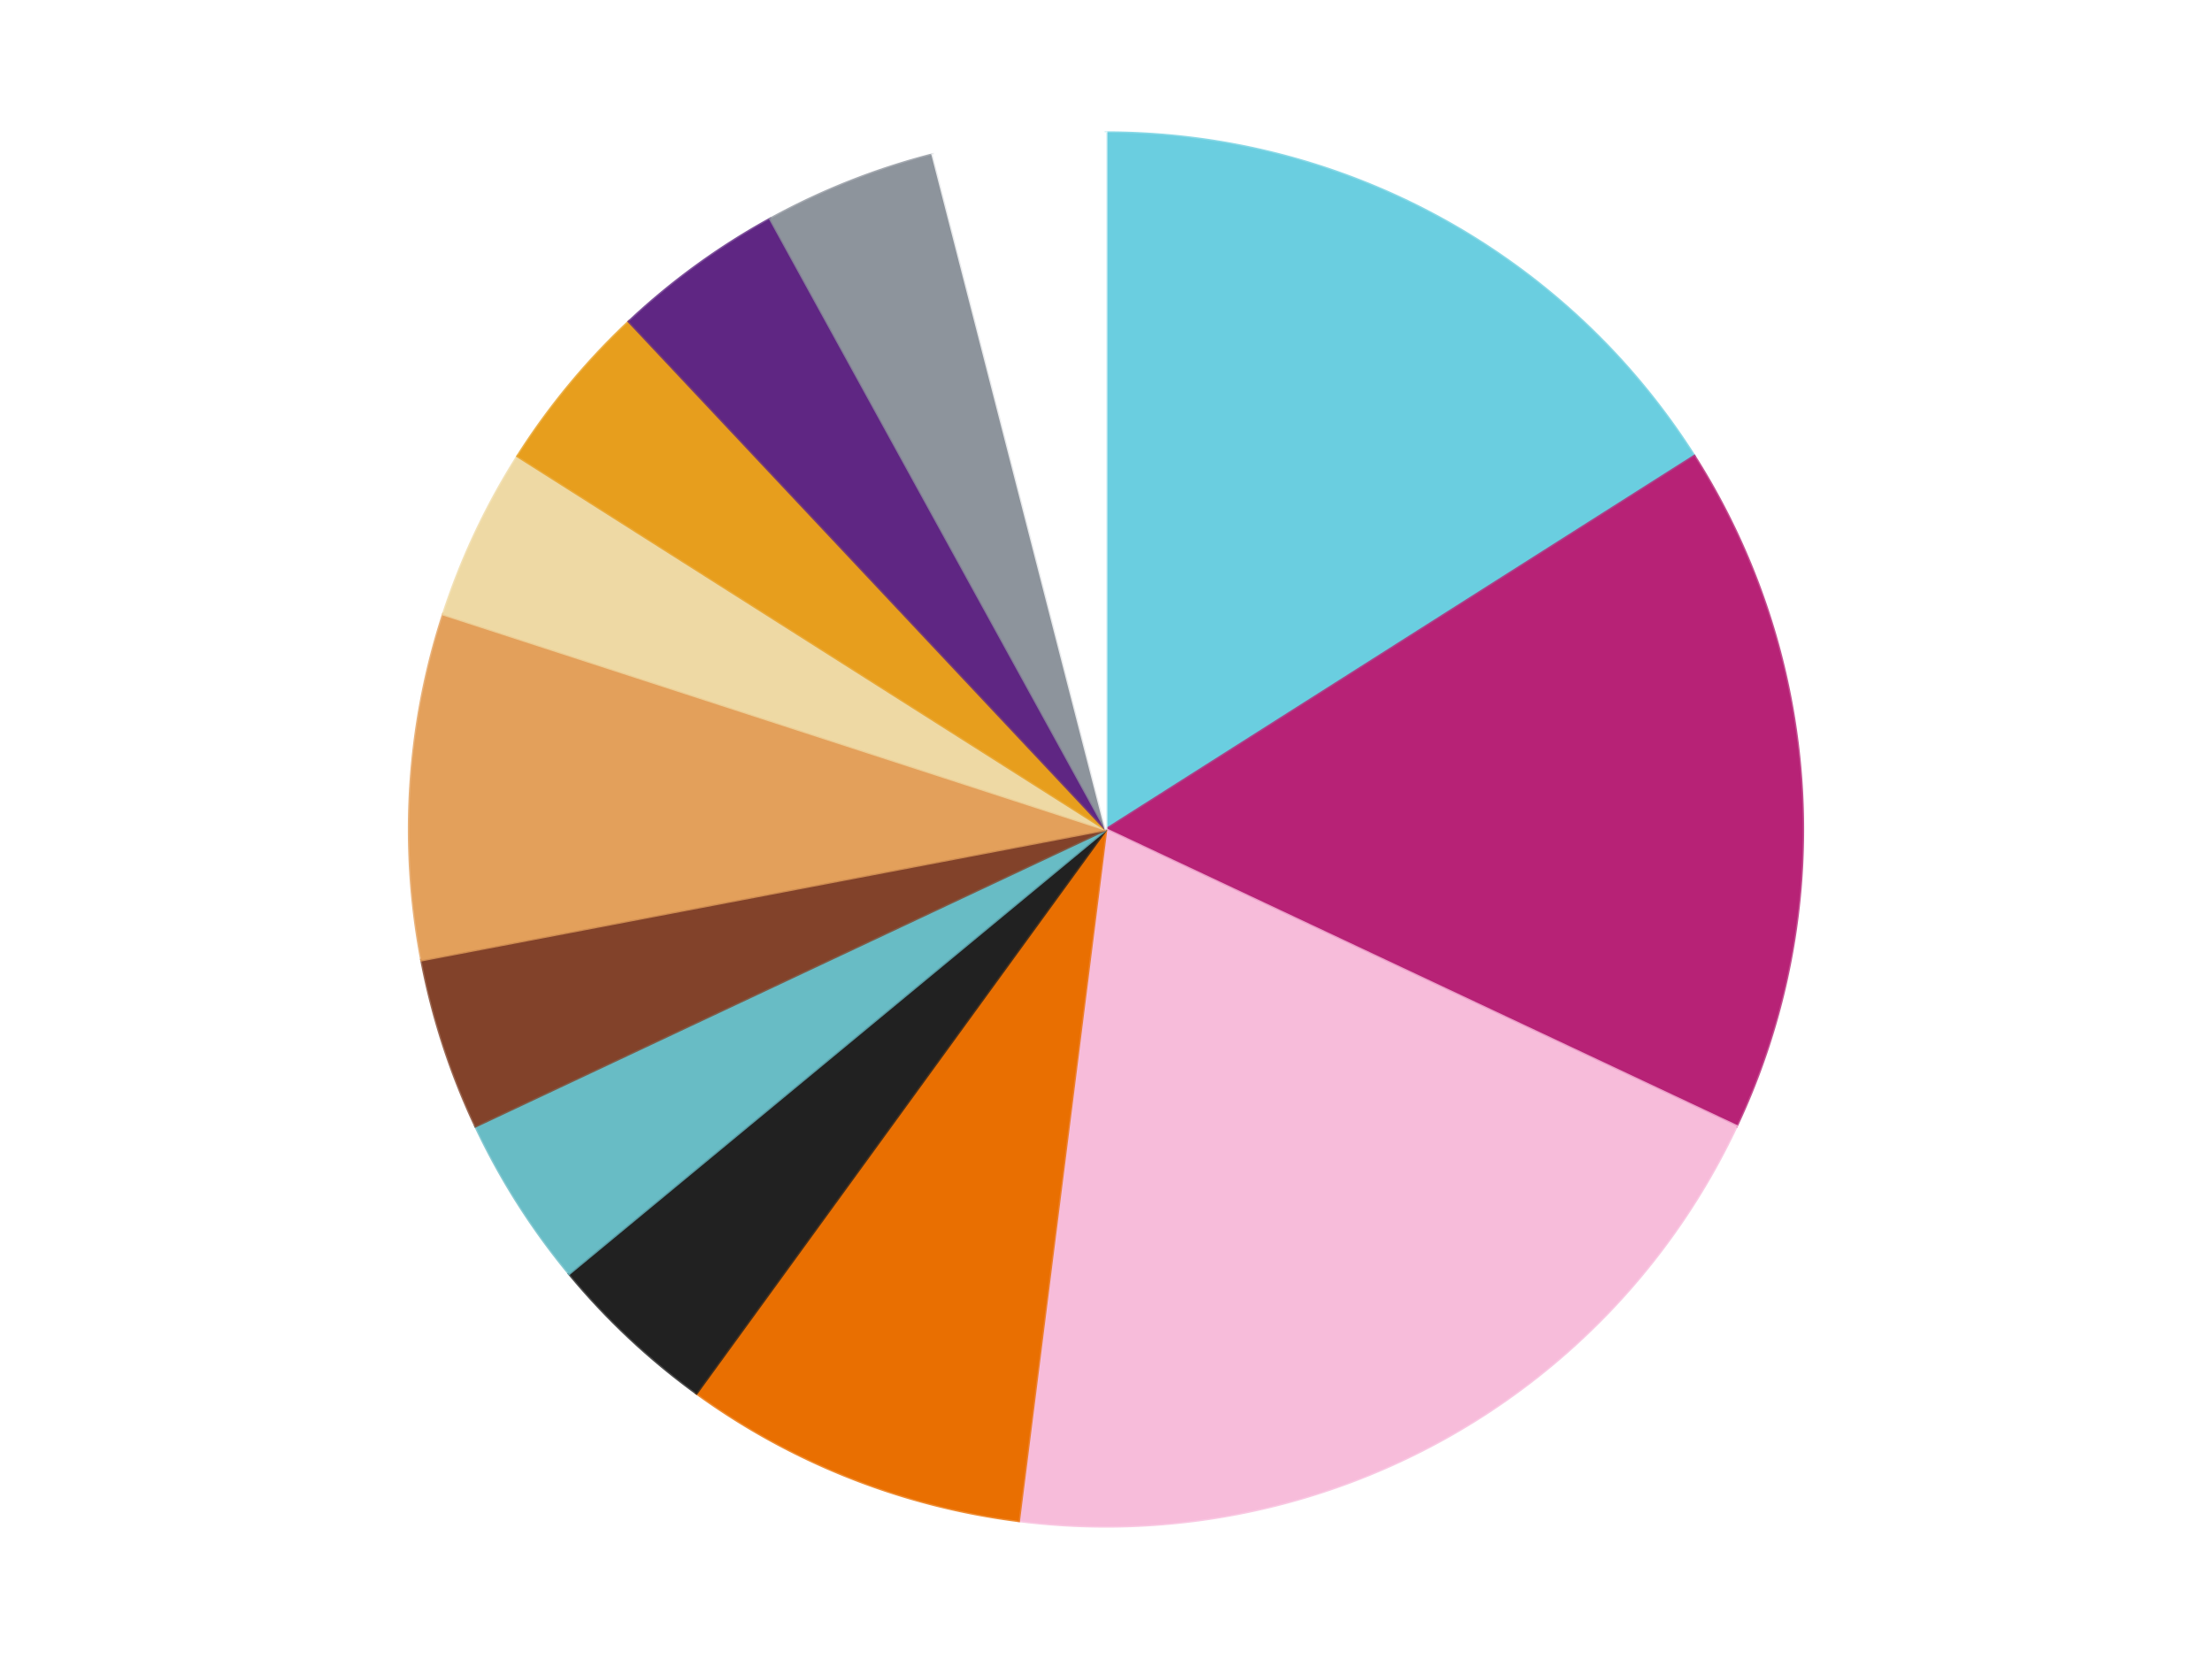
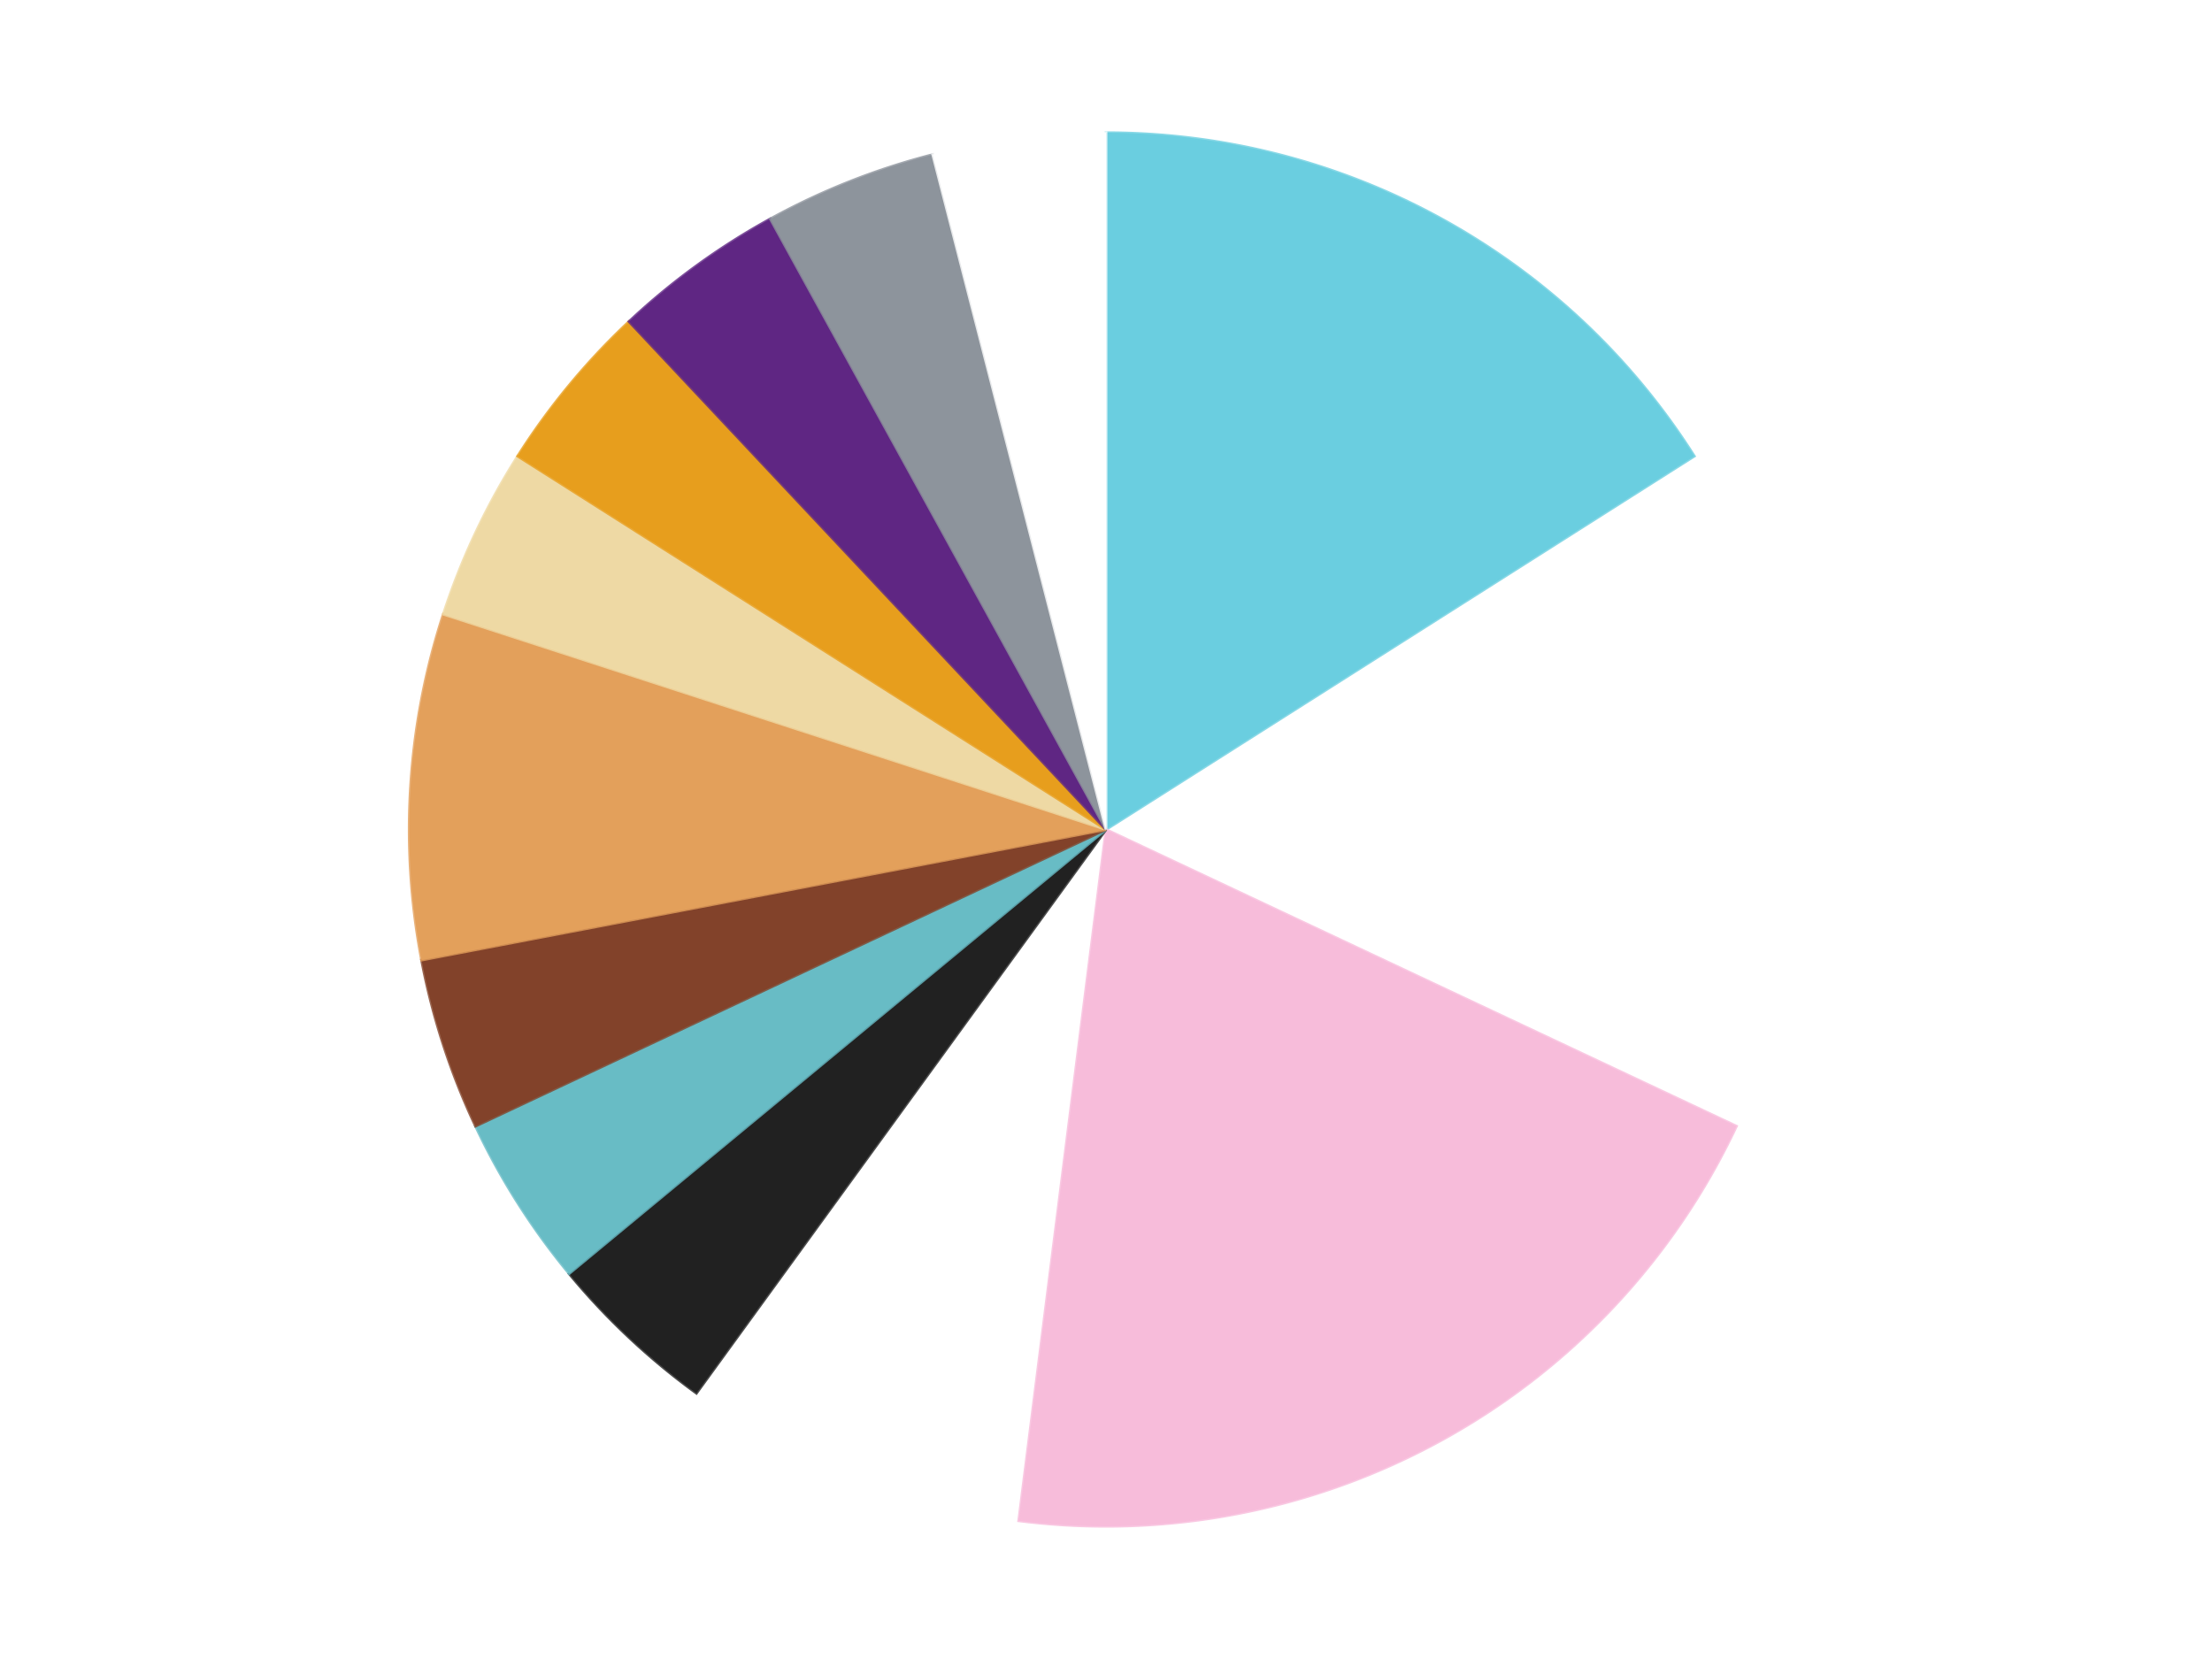
<svg xmlns="http://www.w3.org/2000/svg" xmlns:xlink="http://www.w3.org/1999/xlink" id="chart-779ad90d-879c-47ee-8b08-ac9ea954968f" class="pygal-chart" viewBox="0 0 800 600">
  <defs>
    <style type="text/css">#chart-779ad90d-879c-47ee-8b08-ac9ea954968f{-webkit-user-select:none;-webkit-font-smoothing:antialiased;font-family:Consolas,"Liberation Mono",Menlo,Courier,monospace}#chart-779ad90d-879c-47ee-8b08-ac9ea954968f .title{font-family:Consolas,"Liberation Mono",Menlo,Courier,monospace;font-size:16px}#chart-779ad90d-879c-47ee-8b08-ac9ea954968f .legends .legend text{font-family:Consolas,"Liberation Mono",Menlo,Courier,monospace;font-size:14px}#chart-779ad90d-879c-47ee-8b08-ac9ea954968f .axis text{font-family:Consolas,"Liberation Mono",Menlo,Courier,monospace;font-size:10px}#chart-779ad90d-879c-47ee-8b08-ac9ea954968f .axis text.major{font-family:Consolas,"Liberation Mono",Menlo,Courier,monospace;font-size:10px}#chart-779ad90d-879c-47ee-8b08-ac9ea954968f .text-overlay text.value{font-family:Consolas,"Liberation Mono",Menlo,Courier,monospace;font-size:16px}#chart-779ad90d-879c-47ee-8b08-ac9ea954968f .text-overlay text.label{font-family:Consolas,"Liberation Mono",Menlo,Courier,monospace;font-size:10px}#chart-779ad90d-879c-47ee-8b08-ac9ea954968f .tooltip{font-family:Consolas,"Liberation Mono",Menlo,Courier,monospace;font-size:14px}#chart-779ad90d-879c-47ee-8b08-ac9ea954968f text.no_data{font-family:Consolas,"Liberation Mono",Menlo,Courier,monospace;font-size:64px}
#chart-779ad90d-879c-47ee-8b08-ac9ea954968f{background-color:transparent}#chart-779ad90d-879c-47ee-8b08-ac9ea954968f path,#chart-779ad90d-879c-47ee-8b08-ac9ea954968f line,#chart-779ad90d-879c-47ee-8b08-ac9ea954968f rect,#chart-779ad90d-879c-47ee-8b08-ac9ea954968f circle{-webkit-transition:150ms;-moz-transition:150ms;transition:150ms}#chart-779ad90d-879c-47ee-8b08-ac9ea954968f .graph &gt; .background{fill:transparent}#chart-779ad90d-879c-47ee-8b08-ac9ea954968f .plot &gt; .background{fill:transparent}#chart-779ad90d-879c-47ee-8b08-ac9ea954968f .graph{fill:rgba(0,0,0,.87)}#chart-779ad90d-879c-47ee-8b08-ac9ea954968f text.no_data{fill:rgba(0,0,0,1)}#chart-779ad90d-879c-47ee-8b08-ac9ea954968f .title{fill:rgba(0,0,0,1)}#chart-779ad90d-879c-47ee-8b08-ac9ea954968f .legends .legend text{fill:rgba(0,0,0,.87)}#chart-779ad90d-879c-47ee-8b08-ac9ea954968f .legends .legend:hover text{fill:rgba(0,0,0,1)}#chart-779ad90d-879c-47ee-8b08-ac9ea954968f .axis .line{stroke:rgba(0,0,0,1)}#chart-779ad90d-879c-47ee-8b08-ac9ea954968f .axis .guide.line{stroke:rgba(0,0,0,.54)}#chart-779ad90d-879c-47ee-8b08-ac9ea954968f .axis .major.line{stroke:rgba(0,0,0,.87)}#chart-779ad90d-879c-47ee-8b08-ac9ea954968f .axis text.major{fill:rgba(0,0,0,1)}#chart-779ad90d-879c-47ee-8b08-ac9ea954968f .axis.y .guides:hover .guide.line,#chart-779ad90d-879c-47ee-8b08-ac9ea954968f .line-graph .axis.x .guides:hover .guide.line,#chart-779ad90d-879c-47ee-8b08-ac9ea954968f .stackedline-graph .axis.x .guides:hover .guide.line,#chart-779ad90d-879c-47ee-8b08-ac9ea954968f .xy-graph .axis.x .guides:hover .guide.line{stroke:rgba(0,0,0,1)}#chart-779ad90d-879c-47ee-8b08-ac9ea954968f .axis .guides:hover text{fill:rgba(0,0,0,1)}#chart-779ad90d-879c-47ee-8b08-ac9ea954968f .reactive{fill-opacity:1.0;stroke-opacity:.8;stroke-width:1}#chart-779ad90d-879c-47ee-8b08-ac9ea954968f .ci{stroke:rgba(0,0,0,.87)}#chart-779ad90d-879c-47ee-8b08-ac9ea954968f .reactive.active,#chart-779ad90d-879c-47ee-8b08-ac9ea954968f .active .reactive{fill-opacity:0.6;stroke-opacity:.9;stroke-width:4}#chart-779ad90d-879c-47ee-8b08-ac9ea954968f .ci .reactive.active{stroke-width:1.5}#chart-779ad90d-879c-47ee-8b08-ac9ea954968f .series text{fill:rgba(0,0,0,1)}#chart-779ad90d-879c-47ee-8b08-ac9ea954968f .tooltip rect{fill:transparent;stroke:rgba(0,0,0,1);-webkit-transition:opacity 150ms;-moz-transition:opacity 150ms;transition:opacity 150ms}#chart-779ad90d-879c-47ee-8b08-ac9ea954968f .tooltip .label{fill:rgba(0,0,0,.87)}#chart-779ad90d-879c-47ee-8b08-ac9ea954968f .tooltip .label{fill:rgba(0,0,0,.87)}#chart-779ad90d-879c-47ee-8b08-ac9ea954968f .tooltip .legend{font-size:.8em;fill:rgba(0,0,0,.54)}#chart-779ad90d-879c-47ee-8b08-ac9ea954968f .tooltip .x_label{font-size:.6em;fill:rgba(0,0,0,1)}#chart-779ad90d-879c-47ee-8b08-ac9ea954968f .tooltip .xlink{font-size:.5em;text-decoration:underline}#chart-779ad90d-879c-47ee-8b08-ac9ea954968f .tooltip .value{font-size:1.5em}#chart-779ad90d-879c-47ee-8b08-ac9ea954968f .bound{font-size:.5em}#chart-779ad90d-879c-47ee-8b08-ac9ea954968f .max-value{font-size:.75em;fill:rgba(0,0,0,.54)}#chart-779ad90d-879c-47ee-8b08-ac9ea954968f .map-element{fill:transparent;stroke:rgba(0,0,0,.54) !important}#chart-779ad90d-879c-47ee-8b08-ac9ea954968f .map-element .reactive{fill-opacity:inherit;stroke-opacity:inherit}#chart-779ad90d-879c-47ee-8b08-ac9ea954968f .color-0,#chart-779ad90d-879c-47ee-8b08-ac9ea954968f .color-0 a:visited{stroke:#F44336;fill:#F44336}#chart-779ad90d-879c-47ee-8b08-ac9ea954968f .color-1,#chart-779ad90d-879c-47ee-8b08-ac9ea954968f .color-1 a:visited{stroke:#3F51B5;fill:#3F51B5}#chart-779ad90d-879c-47ee-8b08-ac9ea954968f .color-2,#chart-779ad90d-879c-47ee-8b08-ac9ea954968f .color-2 a:visited{stroke:#009688;fill:#009688}#chart-779ad90d-879c-47ee-8b08-ac9ea954968f .color-3,#chart-779ad90d-879c-47ee-8b08-ac9ea954968f .color-3 a:visited{stroke:#FFC107;fill:#FFC107}#chart-779ad90d-879c-47ee-8b08-ac9ea954968f .color-4,#chart-779ad90d-879c-47ee-8b08-ac9ea954968f .color-4 a:visited{stroke:#FF5722;fill:#FF5722}#chart-779ad90d-879c-47ee-8b08-ac9ea954968f .color-5,#chart-779ad90d-879c-47ee-8b08-ac9ea954968f .color-5 a:visited{stroke:#9C27B0;fill:#9C27B0}#chart-779ad90d-879c-47ee-8b08-ac9ea954968f .color-6,#chart-779ad90d-879c-47ee-8b08-ac9ea954968f .color-6 a:visited{stroke:#03A9F4;fill:#03A9F4}#chart-779ad90d-879c-47ee-8b08-ac9ea954968f .color-7,#chart-779ad90d-879c-47ee-8b08-ac9ea954968f .color-7 a:visited{stroke:#8BC34A;fill:#8BC34A}#chart-779ad90d-879c-47ee-8b08-ac9ea954968f .color-8,#chart-779ad90d-879c-47ee-8b08-ac9ea954968f .color-8 a:visited{stroke:#FF9800;fill:#FF9800}#chart-779ad90d-879c-47ee-8b08-ac9ea954968f .color-9,#chart-779ad90d-879c-47ee-8b08-ac9ea954968f .color-9 a:visited{stroke:#E91E63;fill:#E91E63}#chart-779ad90d-879c-47ee-8b08-ac9ea954968f .color-10,#chart-779ad90d-879c-47ee-8b08-ac9ea954968f .color-10 a:visited{stroke:#2196F3;fill:#2196F3}#chart-779ad90d-879c-47ee-8b08-ac9ea954968f .color-11,#chart-779ad90d-879c-47ee-8b08-ac9ea954968f .color-11 a:visited{stroke:#4CAF50;fill:#4CAF50}#chart-779ad90d-879c-47ee-8b08-ac9ea954968f .color-12,#chart-779ad90d-879c-47ee-8b08-ac9ea954968f .color-12 a:visited{stroke:#FFEB3B;fill:#FFEB3B}#chart-779ad90d-879c-47ee-8b08-ac9ea954968f .text-overlay .color-0 text{fill:black}#chart-779ad90d-879c-47ee-8b08-ac9ea954968f .text-overlay .color-1 text{fill:black}#chart-779ad90d-879c-47ee-8b08-ac9ea954968f .text-overlay .color-2 text{fill:black}#chart-779ad90d-879c-47ee-8b08-ac9ea954968f .text-overlay .color-3 text{fill:black}#chart-779ad90d-879c-47ee-8b08-ac9ea954968f .text-overlay .color-4 text{fill:black}#chart-779ad90d-879c-47ee-8b08-ac9ea954968f .text-overlay .color-5 text{fill:black}#chart-779ad90d-879c-47ee-8b08-ac9ea954968f .text-overlay .color-6 text{fill:black}#chart-779ad90d-879c-47ee-8b08-ac9ea954968f .text-overlay .color-7 text{fill:black}#chart-779ad90d-879c-47ee-8b08-ac9ea954968f .text-overlay .color-8 text{fill:black}#chart-779ad90d-879c-47ee-8b08-ac9ea954968f .text-overlay .color-9 text{fill:black}#chart-779ad90d-879c-47ee-8b08-ac9ea954968f .text-overlay .color-10 text{fill:black}#chart-779ad90d-879c-47ee-8b08-ac9ea954968f .text-overlay .color-11 text{fill:black}#chart-779ad90d-879c-47ee-8b08-ac9ea954968f .text-overlay .color-12 text{fill:black}
#chart-779ad90d-879c-47ee-8b08-ac9ea954968f text.no_data{text-anchor:middle}#chart-779ad90d-879c-47ee-8b08-ac9ea954968f .guide.line{fill:none}#chart-779ad90d-879c-47ee-8b08-ac9ea954968f .centered{text-anchor:middle}#chart-779ad90d-879c-47ee-8b08-ac9ea954968f .title{text-anchor:middle}#chart-779ad90d-879c-47ee-8b08-ac9ea954968f .legends .legend text{fill-opacity:1}#chart-779ad90d-879c-47ee-8b08-ac9ea954968f .axis.x text{text-anchor:middle}#chart-779ad90d-879c-47ee-8b08-ac9ea954968f .axis.x:not(.web) text[transform]{text-anchor:start}#chart-779ad90d-879c-47ee-8b08-ac9ea954968f .axis.x:not(.web) text[transform].backwards{text-anchor:end}#chart-779ad90d-879c-47ee-8b08-ac9ea954968f .axis.y text{text-anchor:end}#chart-779ad90d-879c-47ee-8b08-ac9ea954968f .axis.y text[transform].backwards{text-anchor:start}#chart-779ad90d-879c-47ee-8b08-ac9ea954968f .axis.y2 text{text-anchor:start}#chart-779ad90d-879c-47ee-8b08-ac9ea954968f .axis.y2 text[transform].backwards{text-anchor:end}#chart-779ad90d-879c-47ee-8b08-ac9ea954968f .axis .guide.line{stroke-dasharray:4,4;stroke:black}#chart-779ad90d-879c-47ee-8b08-ac9ea954968f .axis .major.guide.line{stroke-dasharray:6,6;stroke:black}#chart-779ad90d-879c-47ee-8b08-ac9ea954968f .horizontal .axis.y .guide.line,#chart-779ad90d-879c-47ee-8b08-ac9ea954968f .horizontal .axis.y2 .guide.line,#chart-779ad90d-879c-47ee-8b08-ac9ea954968f .vertical .axis.x .guide.line{opacity:0}#chart-779ad90d-879c-47ee-8b08-ac9ea954968f .horizontal .axis.always_show .guide.line,#chart-779ad90d-879c-47ee-8b08-ac9ea954968f .vertical .axis.always_show .guide.line{opacity:1 !important}#chart-779ad90d-879c-47ee-8b08-ac9ea954968f .axis.y .guides:hover .guide.line,#chart-779ad90d-879c-47ee-8b08-ac9ea954968f .axis.y2 .guides:hover .guide.line,#chart-779ad90d-879c-47ee-8b08-ac9ea954968f .axis.x .guides:hover .guide.line{opacity:1}#chart-779ad90d-879c-47ee-8b08-ac9ea954968f .axis .guides:hover text{opacity:1}#chart-779ad90d-879c-47ee-8b08-ac9ea954968f .nofill{fill:none}#chart-779ad90d-879c-47ee-8b08-ac9ea954968f .subtle-fill{fill-opacity:.2}#chart-779ad90d-879c-47ee-8b08-ac9ea954968f .dot{stroke-width:1px;fill-opacity:1;stroke-opacity:1}#chart-779ad90d-879c-47ee-8b08-ac9ea954968f .dot.active{stroke-width:5px}#chart-779ad90d-879c-47ee-8b08-ac9ea954968f .dot.negative{fill:transparent}#chart-779ad90d-879c-47ee-8b08-ac9ea954968f text,#chart-779ad90d-879c-47ee-8b08-ac9ea954968f tspan{stroke:none !important}#chart-779ad90d-879c-47ee-8b08-ac9ea954968f .series text.active{opacity:1}#chart-779ad90d-879c-47ee-8b08-ac9ea954968f .tooltip rect{fill-opacity:.95;stroke-width:.5}#chart-779ad90d-879c-47ee-8b08-ac9ea954968f .tooltip text{fill-opacity:1}#chart-779ad90d-879c-47ee-8b08-ac9ea954968f .showable{visibility:hidden}#chart-779ad90d-879c-47ee-8b08-ac9ea954968f .showable.shown{visibility:visible}#chart-779ad90d-879c-47ee-8b08-ac9ea954968f .gauge-background{fill:rgba(229,229,229,1);stroke:none}#chart-779ad90d-879c-47ee-8b08-ac9ea954968f .bg-lines{stroke:transparent;stroke-width:2px}</style>
    <script type="text/javascript">window.pygal = window.pygal || {};window.pygal.config = window.pygal.config || {};window.pygal.config['779ad90d-879c-47ee-8b08-ac9ea954968f'] = {"allow_interruptions": false, "box_mode": "extremes", "classes": ["pygal-chart"], "css": ["file://style.css", "file://graph.css"], "defs": [], "disable_xml_declaration": false, "dots_size": 2.5, "dynamic_print_values": false, "explicit_size": false, "fill": false, "force_uri_protocol": "https", "formatter": null, "half_pie": false, "height": 600, "include_x_axis": false, "inner_radius": 0, "interpolate": null, "interpolation_parameters": {}, "interpolation_precision": 250, "inverse_y_axis": false, "js": ["//kozea.github.io/pygal.js/2.0.x/pygal-tooltips.min.js"], "legend_at_bottom": false, "legend_at_bottom_columns": null, "legend_box_size": 12, "logarithmic": false, "margin": 20, "margin_bottom": null, "margin_left": null, "margin_right": null, "margin_top": null, "max_scale": 16, "min_scale": 4, "missing_value_fill_truncation": "x", "no_data_text": "No data", "no_prefix": false, "order_min": null, "pretty_print": false, "print_labels": false, "print_values": false, "print_values_position": "center", "print_zeroes": true, "range": null, "rounded_bars": null, "secondary_range": null, "show_dots": true, "show_legend": false, "show_minor_x_labels": true, "show_minor_y_labels": true, "show_only_major_dots": false, "show_x_guides": false, "show_x_labels": true, "show_y_guides": true, "show_y_labels": true, "spacing": 10, "stack_from_top": false, "strict": false, "stroke": true, "stroke_style": null, "style": {"background": "transparent", "ci_colors": [], "colors": ["#F44336", "#3F51B5", "#009688", "#FFC107", "#FF5722", "#9C27B0", "#03A9F4", "#8BC34A", "#FF9800", "#E91E63", "#2196F3", "#4CAF50", "#FFEB3B", "#673AB7", "#00BCD4", "#CDDC39", "#9E9E9E", "#607D8B"], "dot_opacity": "1", "font_family": "Consolas, \"Liberation Mono\", Menlo, Courier, monospace", "foreground": "rgba(0, 0, 0, .87)", "foreground_strong": "rgba(0, 0, 0, 1)", "foreground_subtle": "rgba(0, 0, 0, .54)", "guide_stroke_color": "black", "guide_stroke_dasharray": "4,4", "label_font_family": "Consolas, \"Liberation Mono\", Menlo, Courier, monospace", "label_font_size": 10, "legend_font_family": "Consolas, \"Liberation Mono\", Menlo, Courier, monospace", "legend_font_size": 14, "major_guide_stroke_color": "black", "major_guide_stroke_dasharray": "6,6", "major_label_font_family": "Consolas, \"Liberation Mono\", Menlo, Courier, monospace", "major_label_font_size": 10, "no_data_font_family": "Consolas, \"Liberation Mono\", Menlo, Courier, monospace", "no_data_font_size": 64, "opacity": "1.0", "opacity_hover": "0.6", "plot_background": "transparent", "stroke_opacity": ".8", "stroke_opacity_hover": ".9", "stroke_width": "1", "stroke_width_hover": "4", "title_font_family": "Consolas, \"Liberation Mono\", Menlo, Courier, monospace", "title_font_size": 16, "tooltip_font_family": "Consolas, \"Liberation Mono\", Menlo, Courier, monospace", "tooltip_font_size": 14, "transition": "150ms", "value_background": "rgba(229, 229, 229, 1)", "value_colors": [], "value_font_family": "Consolas, \"Liberation Mono\", Menlo, Courier, monospace", "value_font_size": 16, "value_label_font_family": "Consolas, \"Liberation Mono\", Menlo, Courier, monospace", "value_label_font_size": 10}, "title": null, "tooltip_border_radius": 0, "tooltip_fancy_mode": true, "truncate_label": null, "truncate_legend": null, "width": 800, "x_label_rotation": 0, "x_labels": null, "x_labels_major": null, "x_labels_major_count": null, "x_labels_major_every": null, "x_title": null, "xrange": null, "y_label_rotation": 0, "y_labels": null, "y_labels_major": null, "y_labels_major_count": null, "y_labels_major_every": null, "y_title": null, "zero": 0, "legends": ["Medium Azure", "Magenta", "Bright Pink", "Trans-Orange", "Black", "Trans-Light Blue", "Reddish Brown", "Medium Nougat", "Tan", "Pearl Gold", "Dark Purple", "Flat Silver", "White"]}</script>
    <script type="text/javascript" xlink:href="https://kozea.github.io/pygal.js/2.0.x/pygal-tooltips.min.js" />
  </defs>
  <title>Pygal</title>
  <g class="graph pie-graph vertical">
    <rect x="0" y="0" width="800" height="600" class="background" />
    <g transform="translate(20, 20)" class="plot">
      <rect x="0" y="0" width="760" height="560" class="background" />
      <g class="series serie-0 color-0">
        <g class="slices">
          <g class="slice" style="fill: #6ACEE0; stroke: #6ACEE0">
            <path d="M380 28 A252 252 0 0 1 592.771 144.972 L380 280 A0 0 0 0 0 380 280 z" class="slice reactive tooltip-trigger" />
            <desc class="value">4</desc>
            <desc class="x centered">440.70096293681615</desc>
            <desc class="y centered">169.58535831447318</desc>
          </g>
        </g>
      </g>
      <g class="series serie-1 color-1">
        <g class="slices">
          <g class="slice" style="fill: #B72276; stroke: #B72276">
-             <path d="M592.771 144.972 A252 252 0 0 1 608.016 387.296 L380 280 A0 0 0 0 0 380 280 z" class="slice reactive tooltip-trigger" />
            <desc class="value">4</desc>
            <desc class="x centered">505.75136778196224</desc>
            <desc class="y centered">272.08839453930653</desc>
          </g>
        </g>
      </g>
      <g class="series serie-2 color-2">
        <g class="slices">
          <g class="slice" style="fill: #F7BCDA; stroke: #F7BCDA">
-             <path d="M608.016 387.296 A252 252 0 0 1 348.416 530.013 L380 280 A0 0 0 0 0 380 280 z" class="slice reactive tooltip-trigger" />
+             <path d="M608.016 387.296 A252 252 0 0 1 348.416 530.013 A0 0 0 0 0 380 280 z" class="slice reactive tooltip-trigger" />
            <desc class="value">5</desc>
            <desc class="x centered">440.7009629368161</desc>
            <desc class="y centered">390.4146416855268</desc>
          </g>
        </g>
      </g>
      <g class="series serie-3 color-3">
        <g class="slices">
          <g class="slice" style="fill: #E96F01; stroke: #E96F01">
-             <path d="M348.416 530.013 A252 252 0 0 1 231.878 483.872 L380 280 A0 0 0 0 0 380 280 z" class="slice reactive tooltip-trigger" />
            <desc class="value">2</desc>
            <desc class="x centered">333.6163063617306</desc>
            <desc class="y centered">397.15183722191966</desc>
          </g>
        </g>
      </g>
      <g class="series serie-4 color-4">
        <g class="slices">
          <g class="slice" style="fill: #212121; stroke: #212121">
            <path d="M231.878 483.872 A252 252 0 0 1 185.831 440.631 L380 280 A0 0 0 0 0 380 280 z" class="slice reactive tooltip-trigger" />
            <desc class="value">1</desc>
            <desc class="x centered">293.7470646529852</desc>
            <desc class="y centered">371.8500470550979</desc>
          </g>
        </g>
      </g>
      <g class="series serie-5 color-5">
        <g class="slices">
          <g class="slice" style="fill: #68BCC5; stroke: #68BCC5">
            <path d="M185.831 440.631 A252 252 0 0 1 151.984 387.296 L380 280 A0 0 0 0 0 380 280 z" class="slice reactive tooltip-trigger" />
            <desc class="value">1</desc>
            <desc class="x centered">273.61468138674604</desc>
            <desc class="y centered">347.5141761673535</desc>
          </g>
        </g>
      </g>
      <g class="series serie-6 color-6">
        <g class="slices">
          <g class="slice" style="fill: #82422A; stroke: #82422A">
            <path d="M151.984 387.296 A252 252 0 0 1 132.464 327.22 L380 280 A0 0 0 0 0 380 280 z" class="slice reactive tooltip-trigger" />
            <desc class="value">1</desc>
            <desc class="x centered">260.16687894681064</desc>
            <desc class="y centered">318.9361412912433</desc>
          </g>
        </g>
      </g>
      <g class="series serie-7 color-7">
        <g class="slices">
          <g class="slice" style="fill: #E3A05B; stroke: #E3A05B">
            <path d="M132.464 327.22 A252 252 0 0 1 140.334 202.128 L380 280 A0 0 0 0 0 380 280 z" class="slice reactive tooltip-trigger" />
            <desc class="value">2</desc>
            <desc class="x centered">254.2486322180378</desc>
            <desc class="y centered">272.08839453930636</desc>
          </g>
        </g>
      </g>
      <g class="series serie-8 color-8">
        <g class="slices">
          <g class="slice" style="fill: #EED9A4; stroke: #EED9A4">
            <path d="M140.334 202.128 A252 252 0 0 1 167.229 144.972 L380 280 A0 0 0 0 0 380 280 z" class="slice reactive tooltip-trigger" />
            <desc class="value">1</desc>
            <desc class="x centered">265.9917913892816</desc>
            <desc class="y centered">226.35180926280074</desc>
          </g>
        </g>
      </g>
      <g class="series serie-9 color-9">
        <g class="slices">
          <g class="slice" style="fill: #E79E1D; stroke: #E79E1D">
            <path d="M167.229 144.972 A252 252 0 0 1 207.494 96.3 L380 280 A0 0 0 0 0 380 280 z" class="slice reactive tooltip-trigger" />
            <desc class="value">1</desc>
            <desc class="x centered">282.91533141025064</desc>
            <desc class="y centered">199.684577291665</desc>
          </g>
        </g>
      </g>
      <g class="series serie-10 color-10">
        <g class="slices">
          <g class="slice" style="fill: #5F2683; stroke: #5F2683">
            <path d="M207.494 96.3 A252 252 0 0 1 258.598 59.171 L380 280 A0 0 0 0 0 380 280 z" class="slice reactive tooltip-trigger" />
            <desc class="value">1</desc>
            <desc class="x centered">305.93905821114856</desc>
            <desc class="y centered">178.06385870875653</desc>
          </g>
        </g>
      </g>
      <g class="series serie-11 color-11">
        <g class="slices">
          <g class="slice" style="fill: #8D949C; stroke: #8D949C">
            <path d="M258.598 59.171 A252 252 0 0 1 317.33 35.917 L380 280 A0 0 0 0 0 380 280 z" class="slice reactive tooltip-trigger" />
            <desc class="value">1</desc>
            <desc class="x centered">333.6163063617308</desc>
            <desc class="y centered">162.84816277808022</desc>
          </g>
        </g>
      </g>
      <g class="series serie-12 color-12">
        <g class="slices">
          <g class="slice" style="fill: #FFFFFF; stroke: #FFFFFF">
            <path d="M317.33 35.917 A252 252 0 0 1 380 28 L380 280 A0 0 0 0 0 380 280 z" class="slice reactive tooltip-trigger" />
            <desc class="value">1</desc>
            <desc class="x centered">364.20801257089795</desc>
            <desc class="y centered">154.99354763437577</desc>
          </g>
        </g>
      </g>
    </g>
    <g class="titles" />
    <g transform="translate(20, 20)" class="plot overlay">
      <g class="series serie-0 color-0" />
      <g class="series serie-1 color-1" />
      <g class="series serie-2 color-2" />
      <g class="series serie-3 color-3" />
      <g class="series serie-4 color-4" />
      <g class="series serie-5 color-5" />
      <g class="series serie-6 color-6" />
      <g class="series serie-7 color-7" />
      <g class="series serie-8 color-8" />
      <g class="series serie-9 color-9" />
      <g class="series serie-10 color-10" />
      <g class="series serie-11 color-11" />
      <g class="series serie-12 color-12" />
    </g>
    <g transform="translate(20, 20)" class="plot text-overlay">
      <g class="series serie-0 color-0" />
      <g class="series serie-1 color-1" />
      <g class="series serie-2 color-2" />
      <g class="series serie-3 color-3" />
      <g class="series serie-4 color-4" />
      <g class="series serie-5 color-5" />
      <g class="series serie-6 color-6" />
      <g class="series serie-7 color-7" />
      <g class="series serie-8 color-8" />
      <g class="series serie-9 color-9" />
      <g class="series serie-10 color-10" />
      <g class="series serie-11 color-11" />
      <g class="series serie-12 color-12" />
    </g>
    <g transform="translate(20, 20)" class="plot tooltip-overlay">
      <g transform="translate(0 0)" style="opacity: 0" class="tooltip">
        <rect rx="0" ry="0" width="0" height="0" class="tooltip-box" />
        <g class="text" />
      </g>
    </g>
  </g>
</svg>